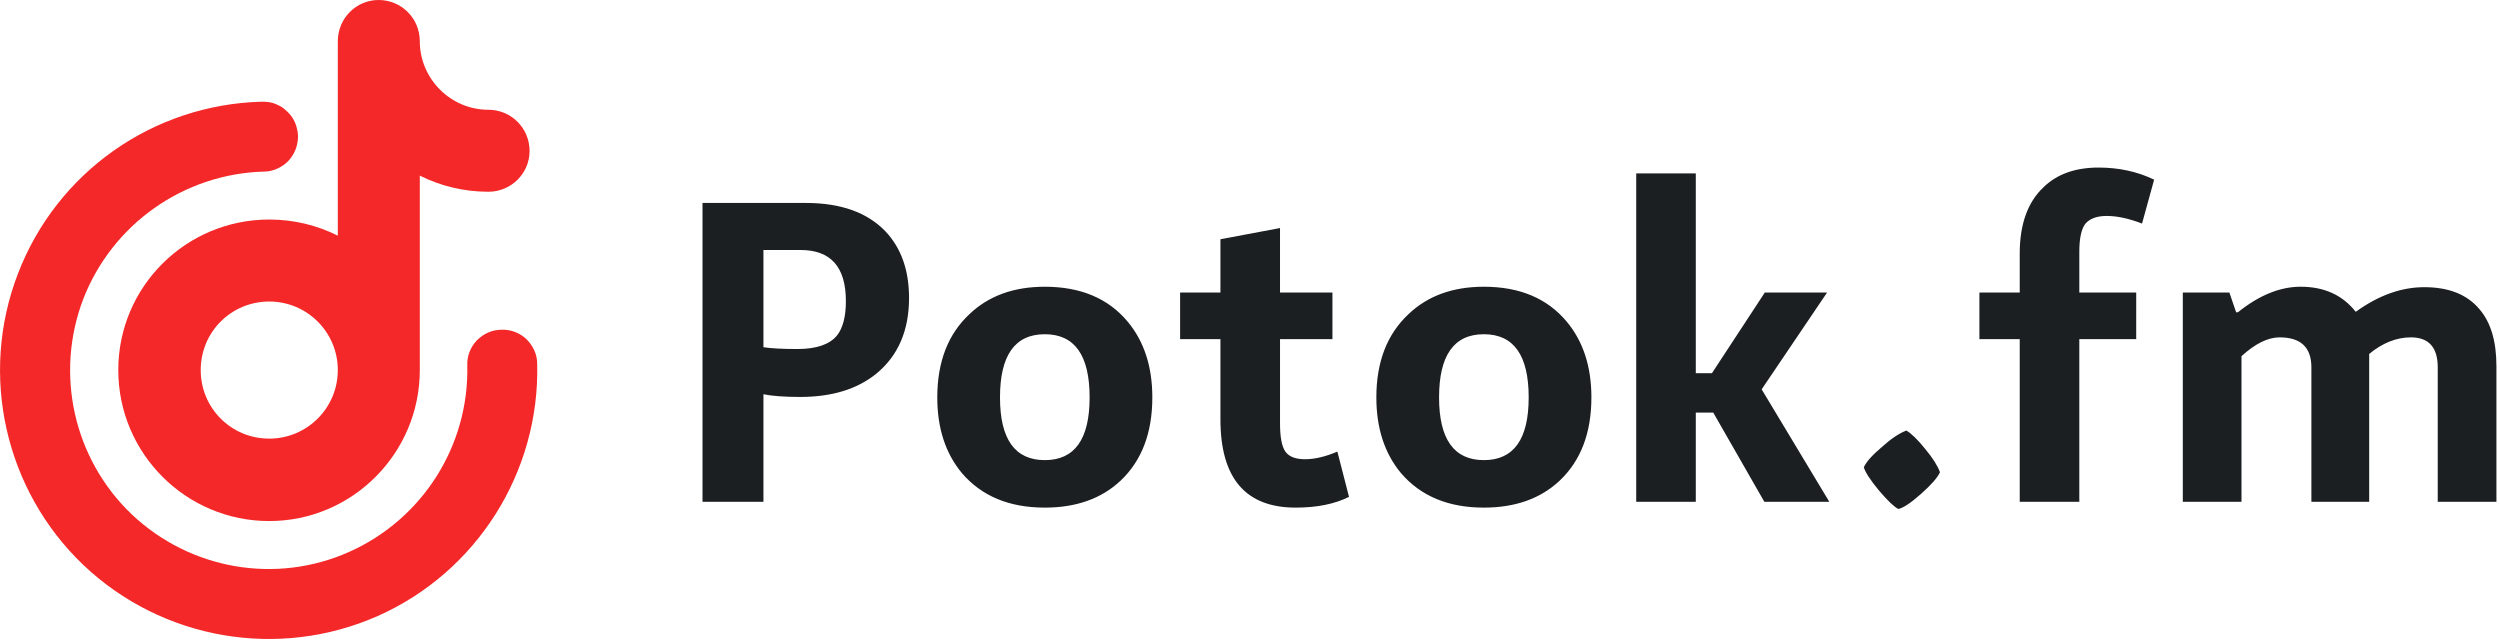
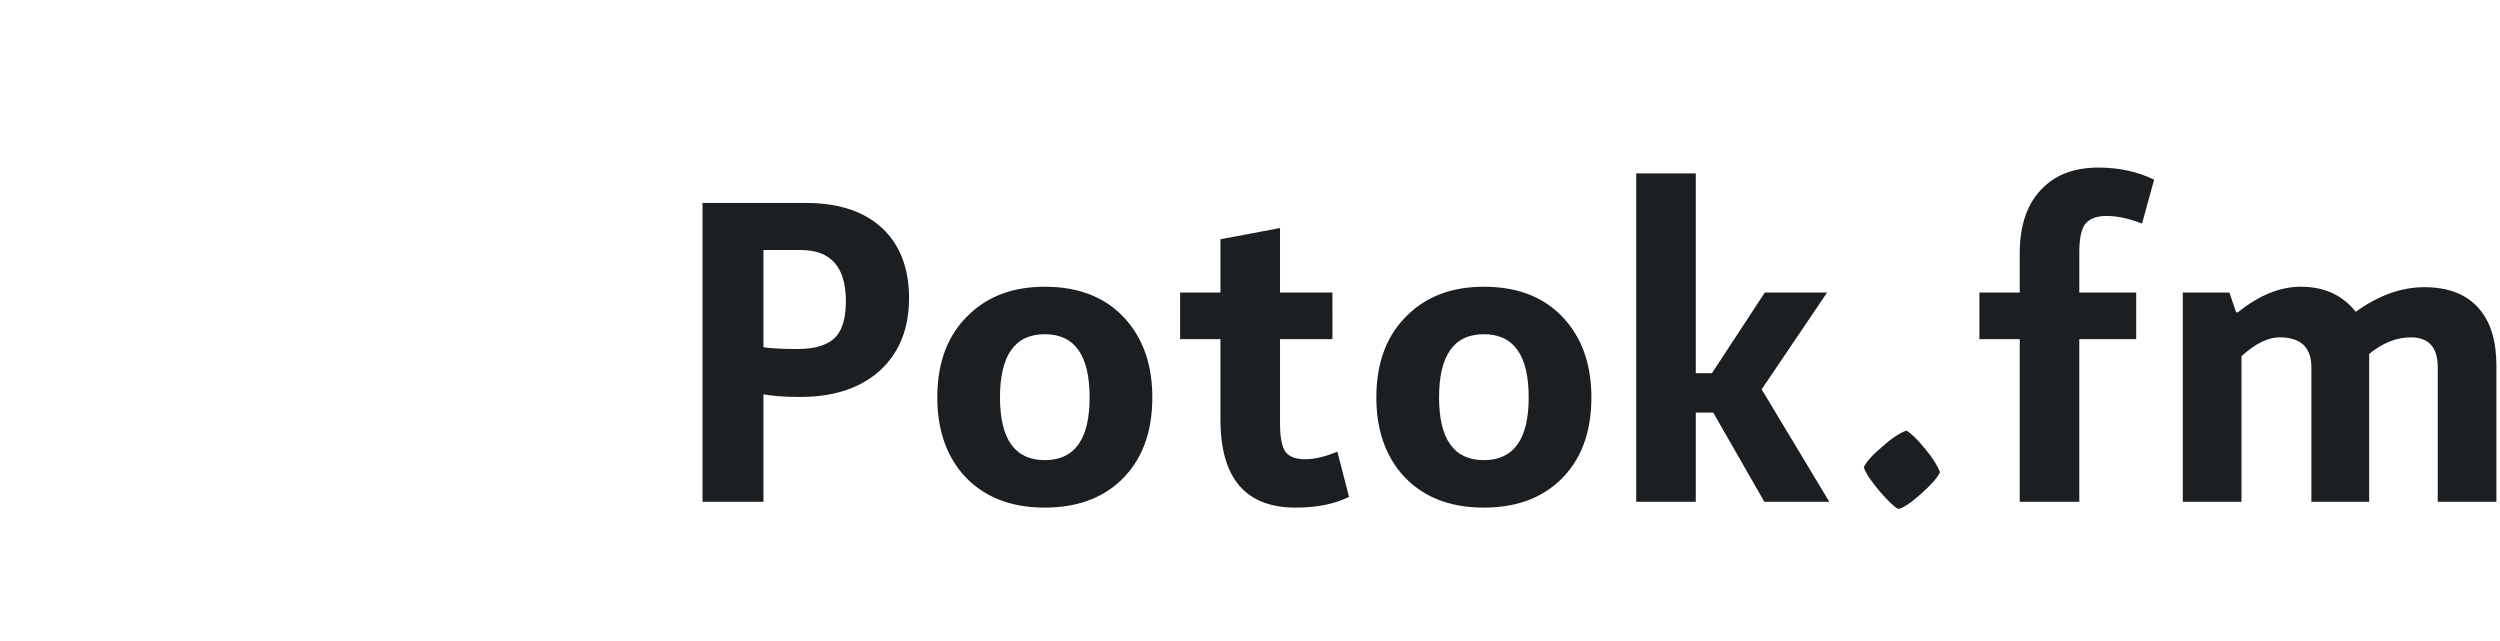
<svg xmlns="http://www.w3.org/2000/svg" version="1.2" viewBox="0 0 558 143" width="558" height="143">
  <style>.a{fill:#1c1f22}.b{fill:#f42828}</style>
  <path class="a" d="m202.9 66.5q0 10.9-7.3 16.9-6.4 5.2-17 5.2-5.2 0-8.2-0.6v24h-13.6v-66.7h23.1q11.6 0 17.7 6.3 5.3 5.6 5.3 14.9zm-14.1 0.7q0-11.4-10.1-11.4h-8.3v21.7q2.6 0.4 7.6 0.4 6.3 0 8.8-3 2-2.5 2-7.7zm68.4 21.5q0 11.9-7.1 18.6-6.4 6-16.9 6-11.9 0-18.5-7.7-5.5-6.6-5.5-16.9 0-11.9 7.2-18.6 6.4-6.1 16.8-6.1 12 0 18.5 7.8 5.5 6.6 5.5 16.9zm-14 0q0-14.1-10-14.1-10 0-10 14.1 0 14 10 14 10 0 10-14zm54.2-13h-11.7v18.8q0 4.6 1.2 6.3 1.2 1.7 4.4 1.7 3.2 0 7.2-1.7l2.6 10.1q-4.8 2.4-11.9 2.4-16.8 0-16.8-19.7v-17.9h-9v-10.4h9v-11.9l13.3-2.5v14.4h11.7zm57.8 13q0 11.9-7.1 18.6-6.4 6-16.9 6-11.9 0-18.5-7.7-5.5-6.6-5.5-16.9 0-11.9 7.2-18.6 6.4-6.1 16.8-6.1 12 0 18.5 7.8 5.5 6.6 5.5 16.9zm-14 0q0-14.1-10-14.1-10 0-10 14.1 0 14 10 14 10 0 10-14zm52-1.8l15.1 25.1h-14.5l-11.4-19.9h-3.9v19.9h-13.3v-73.3h13.3v44.6h3.6l11.8-18h13.9zm39.8 18.5q-0.8 1.8-4.3 4.9-3.4 3-5 3.3-1.4-0.7-4.3-4.1-2.9-3.5-3.4-5.2 0.8-1.8 4-4.5 3.1-2.8 5.5-3.7 1.7 1 4.2 4.1 2.5 3 3.3 5.2zm43.8-29.7h-12.7v36.3h-13.3v-36.3h-9v-10.4h9v-8.7q0-9.8 5.3-14.8 4.5-4.4 12.3-4.4 6.8 0 12.4 2.7l-2.7 9.8q-4.4-1.7-7.9-1.7-3.3 0-4.8 1.8-1.3 1.8-1.3 6.2v9.1h12.7zm80.4 6v30.3h-13.1v-30q0-6.7-6-6.7-4.8 0-9.3 3.7v33h-12.9v-30q0-6.7-7.1-6.7-3.9 0-8.5 4.2v32.5h-13.1v-46.7h10.4l1.5 4.4h0.4q7.1-5.7 14-5.7 7.9 0 12.3 5.6 7.6-5.5 15.3-5.5 8.2 0 12.3 4.9 3.8 4.4 3.8 12.7z" />
-   <path class="b" d="m64.1 24.9c1.1 1 1.9 2.4 2.2 3.9 0.4 1.5 0.2 3.1-0.3 4.5-0.6 1.5-1.5 2.7-2.8 3.6-1.3 0.9-2.8 1.4-4.3 1.4-17.9 0.5-33.8 11.7-40.3 28.4-6.4 16.7-2.2 35.7 10.8 48.1 13 12.3 32.1 15.7 48.5 8.4 16.4-7.3 26.8-23.7 26.4-41.6-0.1-2.1 0.7-4.1 2.1-5.6 1.5-1.5 3.4-2.4 5.5-2.4 2.1-0.1 4.1 0.7 5.6 2.1 1.5 1.5 2.4 3.4 2.4 5.5 0.6 24.2-13.5 46.5-35.6 56.3-22.2 9.8-48.1 5.3-65.7-11.4-17.5-16.7-23.3-42.4-14.6-65 8.7-22.7 30.2-37.8 54.5-38.4q0.8 0 1.5 0.1 0.8 0.1 1.5 0.4 0.7 0.3 1.4 0.7 0.6 0.4 1.2 1z" />
-   <path fill-rule="evenodd" class="b" d="m109 24.5c5.1 0 9.2 4.1 9.2 9.2 0 5-4.1 9.1-9.2 9.1-5.5 0-10.7-1.3-15.3-3.6v43.4c0 18.6-15.1 33.7-33.6 33.7-18.6 0-33.7-15.1-33.7-33.7 0-18.6 15.1-33.6 33.7-33.6 5.5 0 10.7 1.3 15.3 3.6v-43.4c0-5.1 4.1-9.2 9.1-9.2 5.1 0 9.2 4.1 9.2 9.2 0 8.4 6.9 15.3 15.3 15.3zm-33.6 58.1c0-8.5-6.9-15.3-15.3-15.3-8.5 0-15.3 6.8-15.3 15.3 0 8.5 6.8 15.3 15.3 15.3 8.4 0 15.3-6.8 15.3-15.3z" />
</svg>